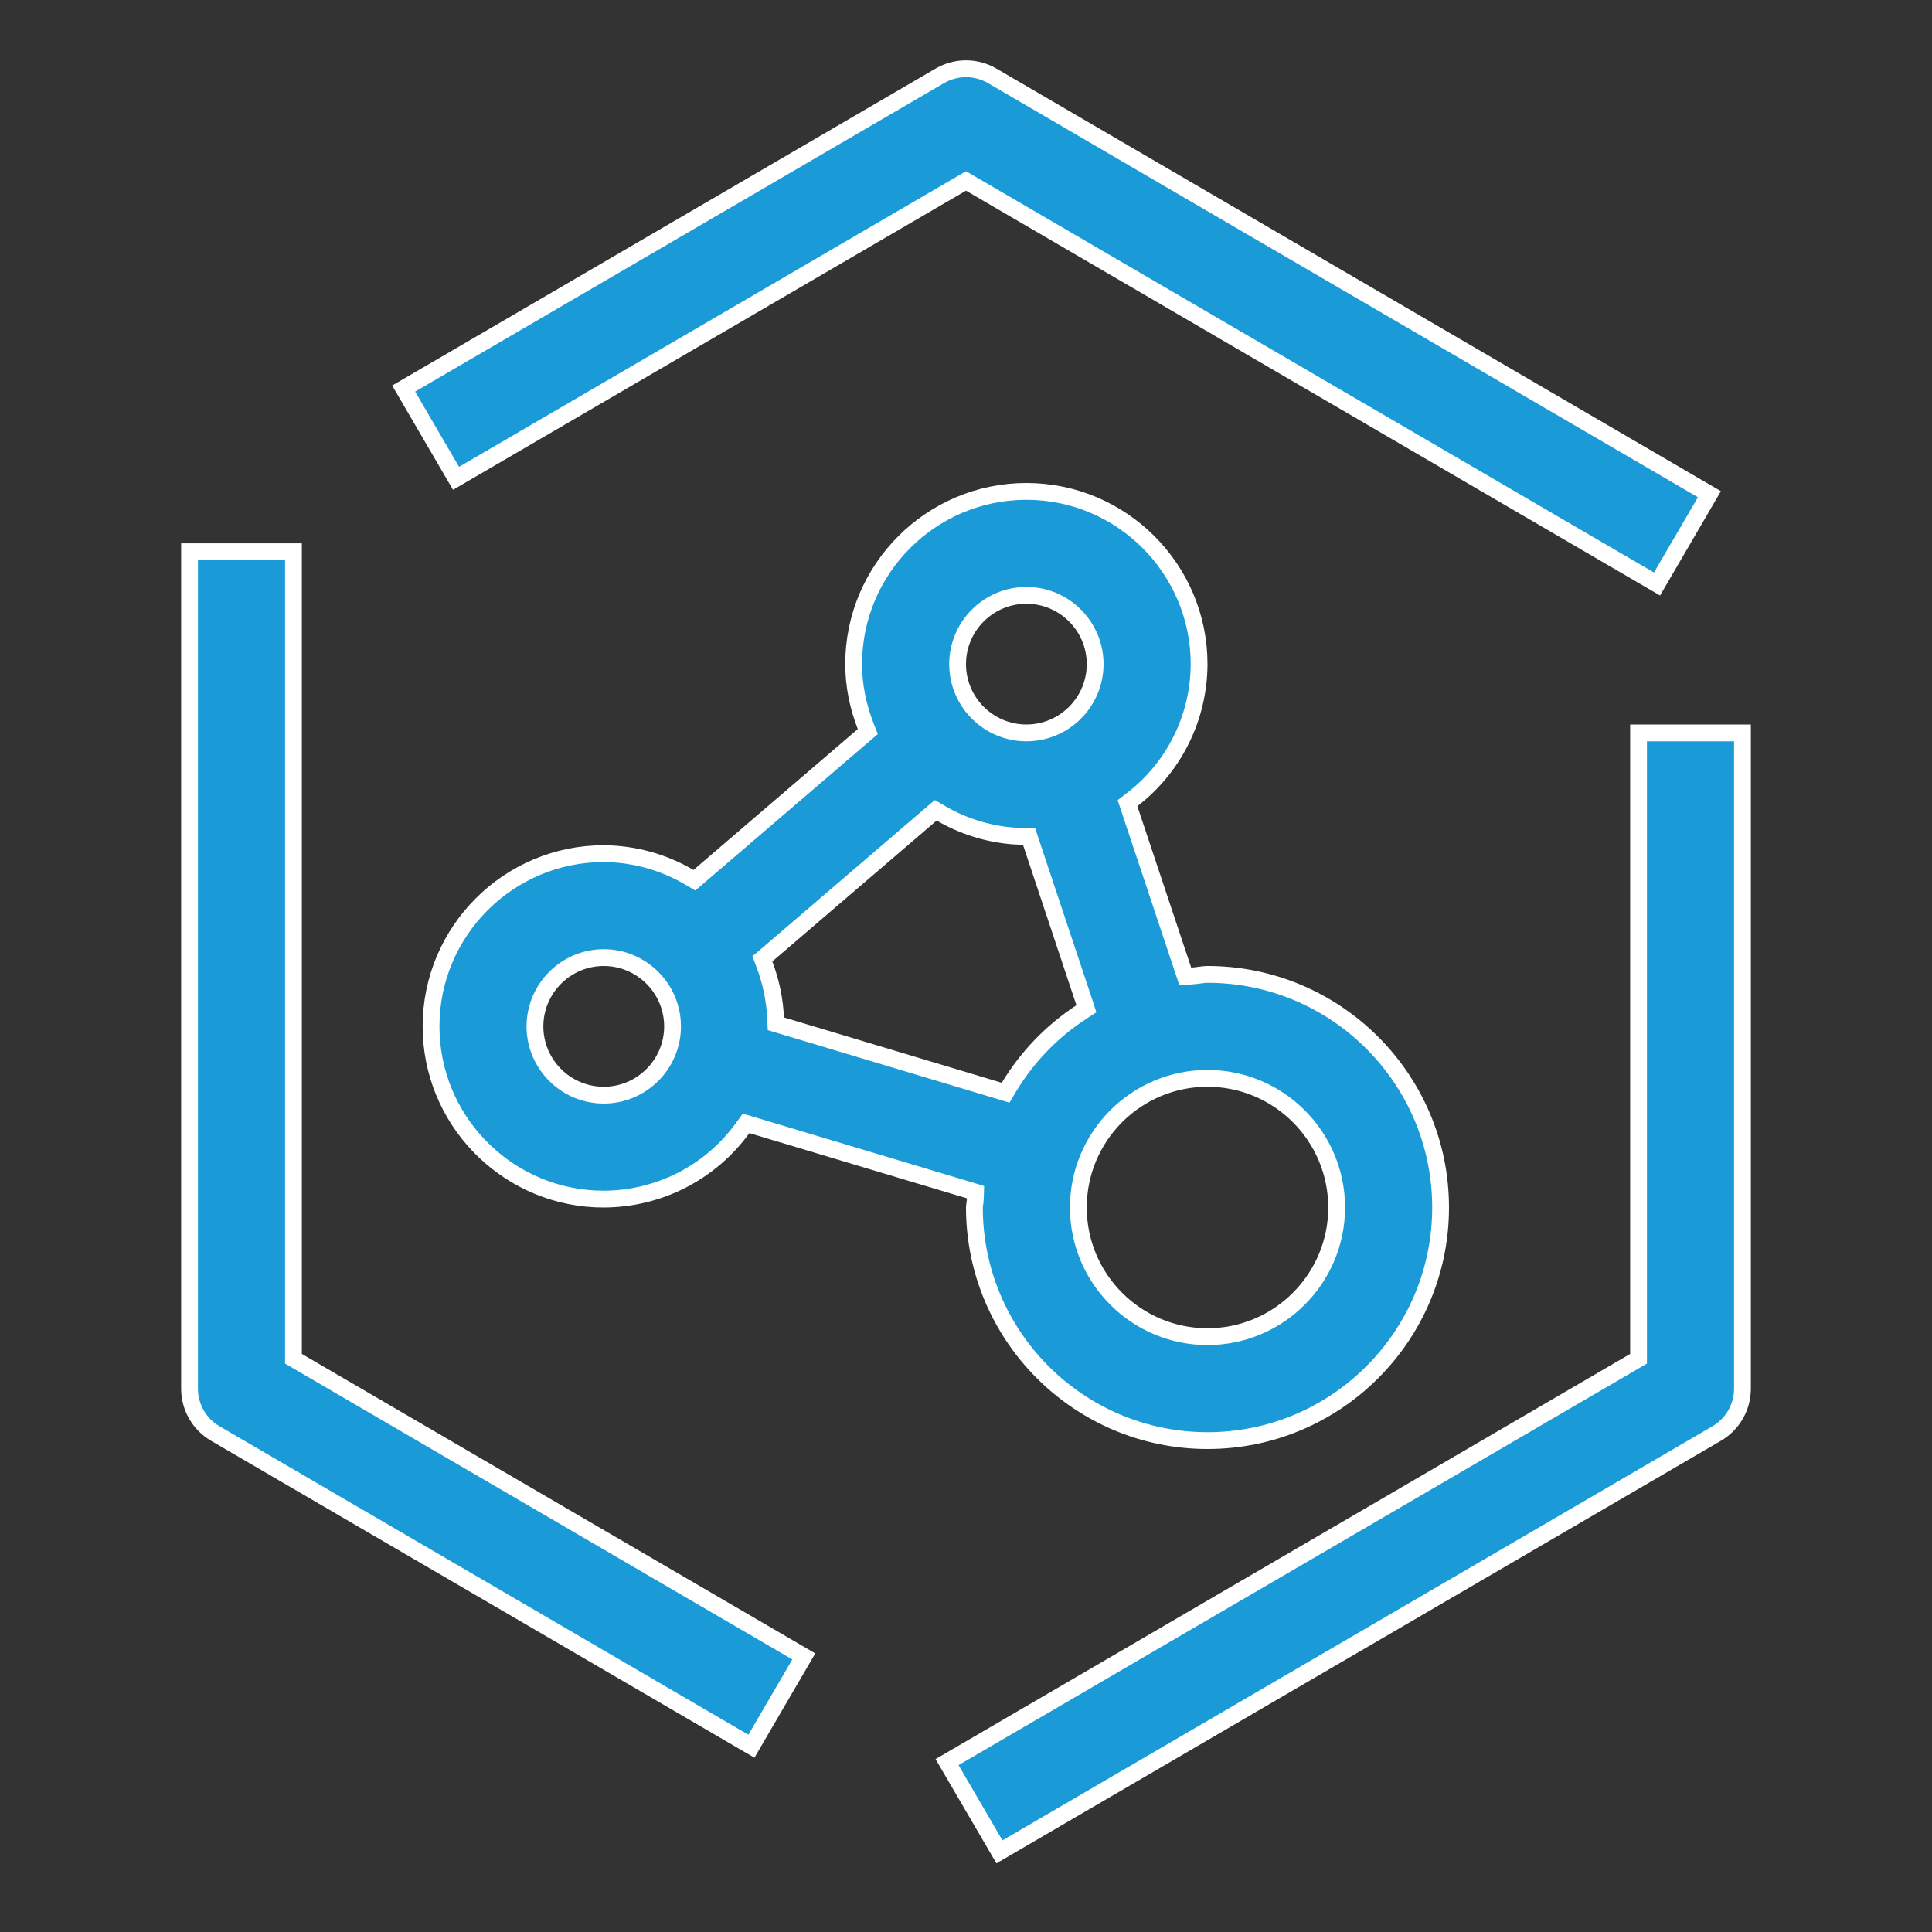
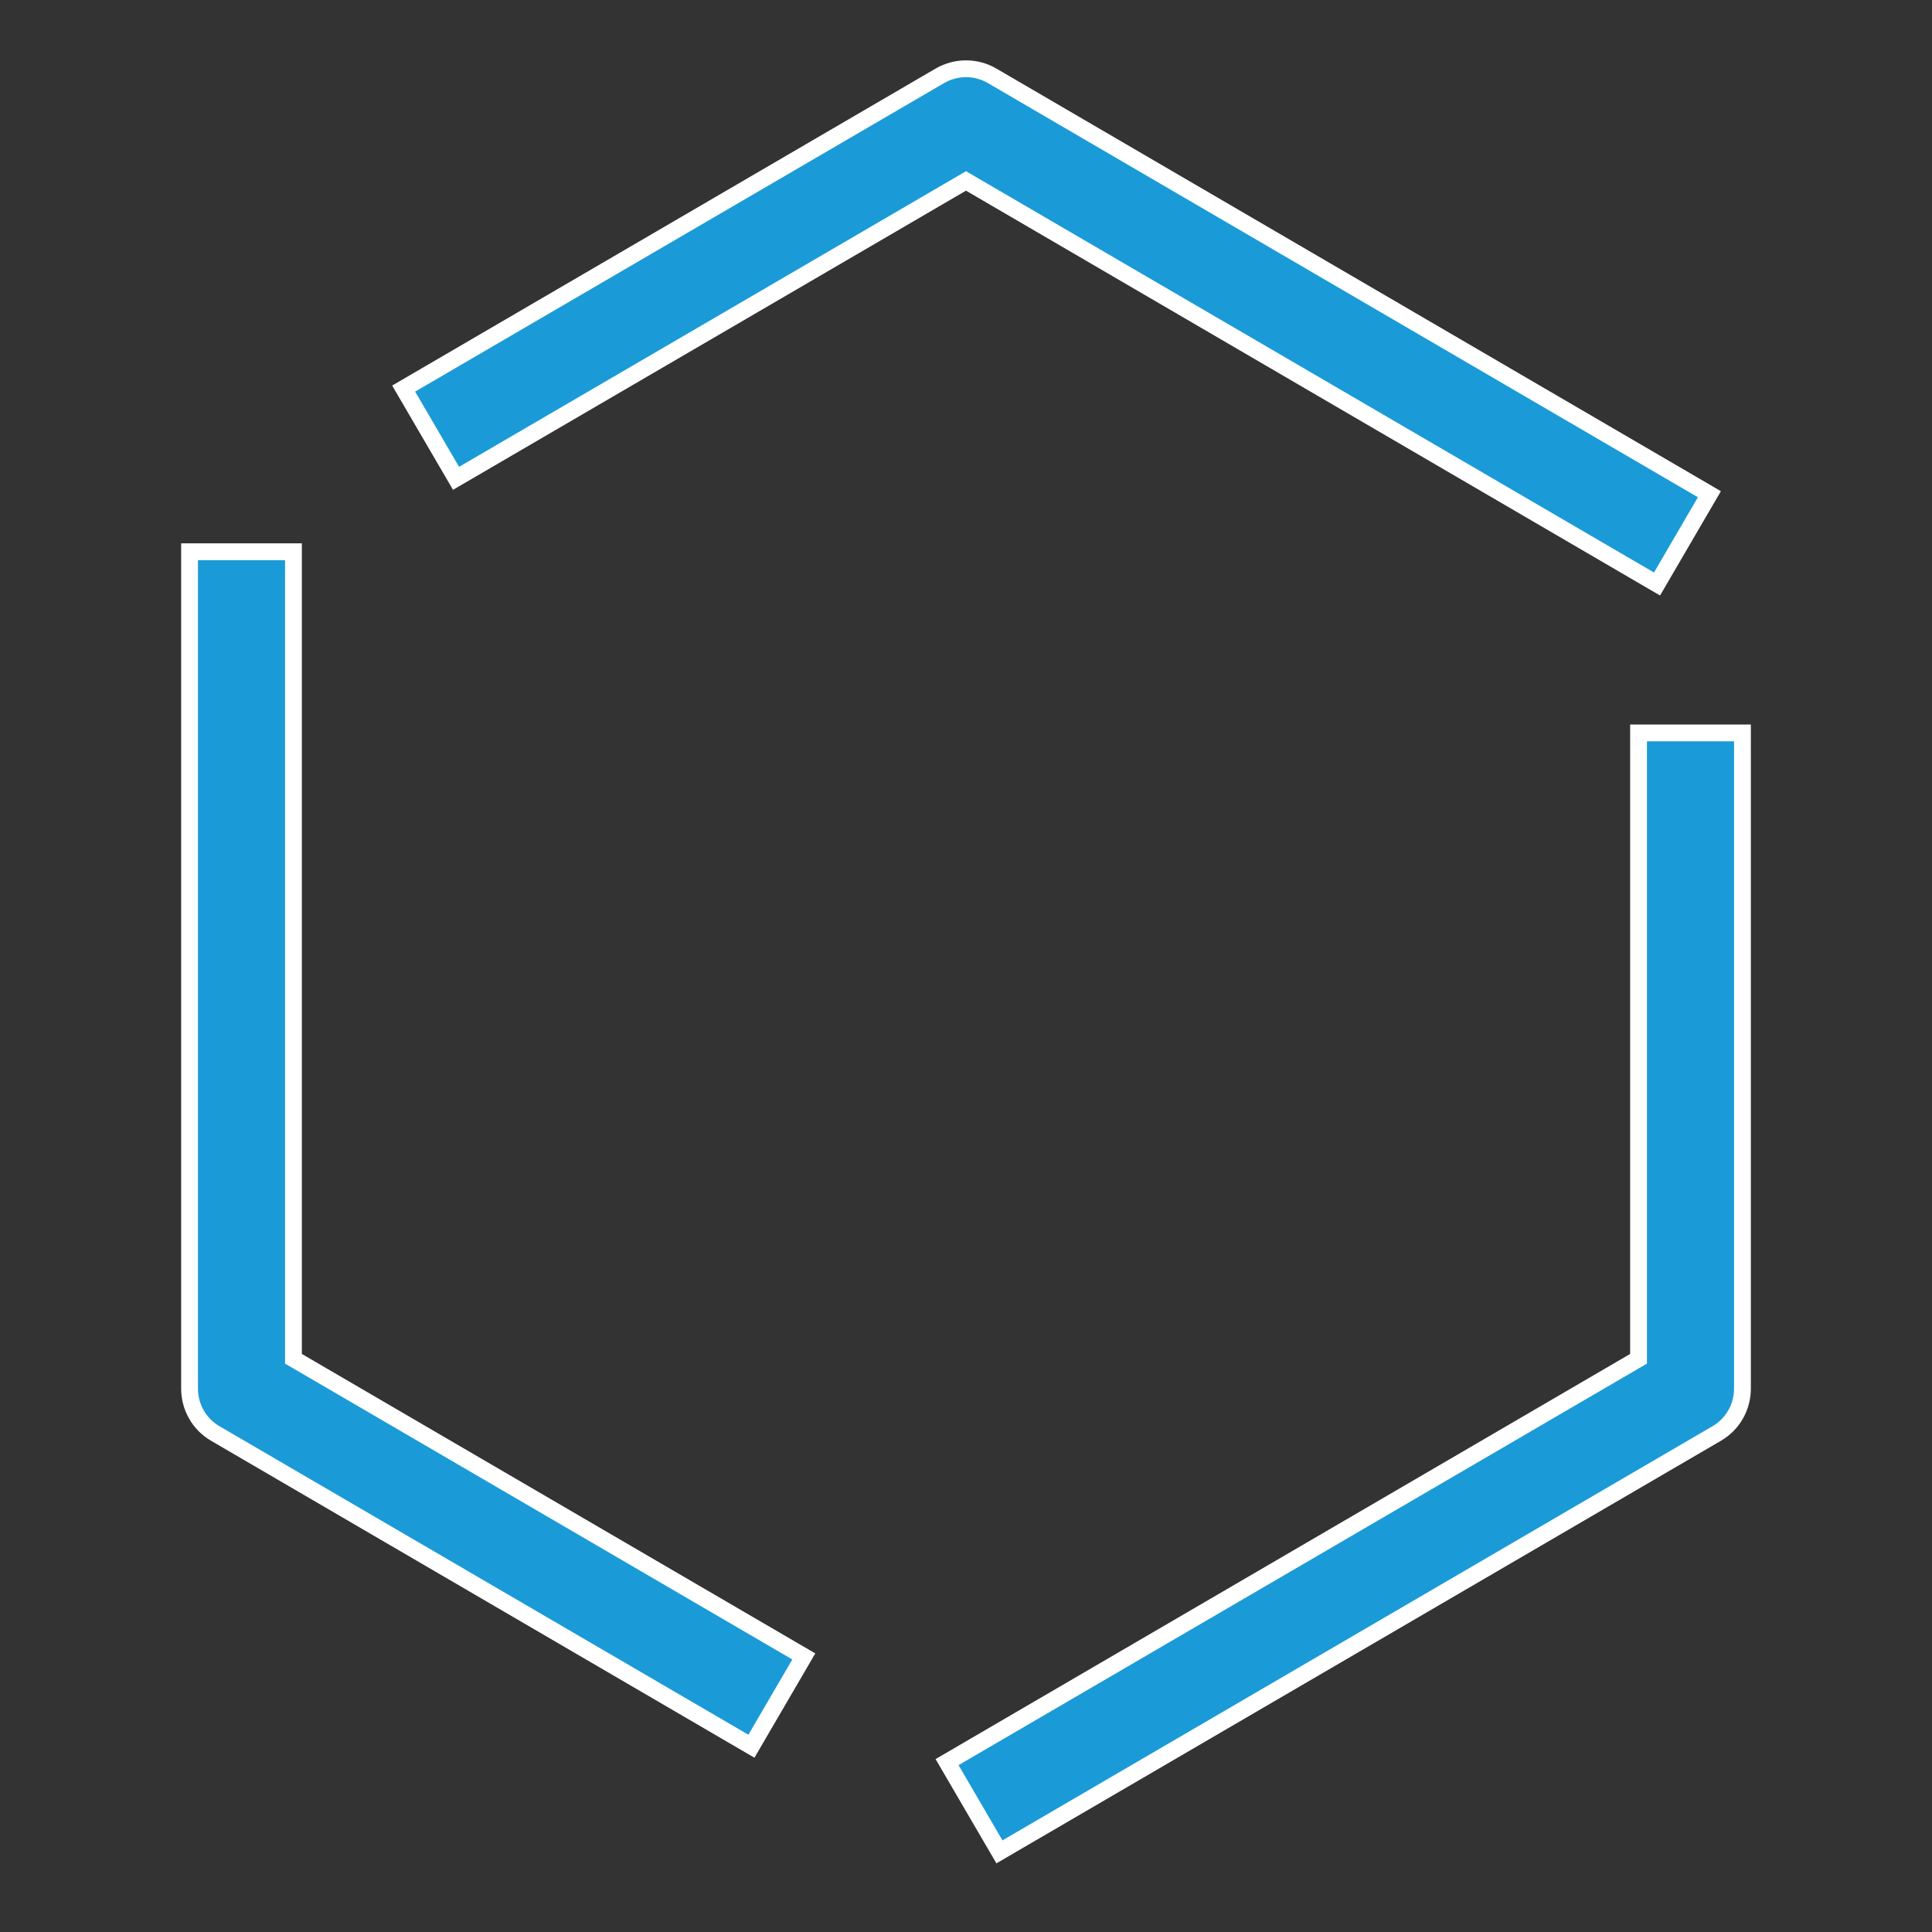
<svg xmlns="http://www.w3.org/2000/svg" width="46" height="46" viewBox="0 0 46 46" fill="none">
  <rect x="0" y="0" width="46" height="46" fill="#333333" stroke="none" />
-   <path d="M24.438 11.7C26.705 11.7 28.55 13.545 28.55 15.812C28.548 16.436 28.404 17.051 28.128 17.609C27.852 18.168 27.452 18.656 26.958 19.036L26.845 19.123L26.89 19.258L28.172 23.102L28.221 23.249L28.375 23.238C28.448 23.233 28.522 23.223 28.581 23.215C28.644 23.206 28.698 23.2 28.75 23.2C31.811 23.2 34.3 25.689 34.3 28.75C34.3 31.811 31.811 34.3 28.75 34.3C25.689 34.3 23.2 31.811 23.2 28.75C23.2 28.728 23.203 28.705 23.208 28.669C23.213 28.636 23.22 28.589 23.222 28.539L23.227 28.385L23.079 28.34L17.899 26.787L17.764 26.747L17.681 26.861C17.301 27.383 16.804 27.808 16.23 28.102C15.655 28.395 15.02 28.548 14.375 28.55L14.164 28.545C11.995 28.435 10.263 26.634 10.263 24.438C10.263 22.171 12.107 20.326 14.374 20.325C15.09 20.33 15.793 20.523 16.41 20.886L16.533 20.958L16.642 20.865L20.554 17.511L20.662 17.419L20.61 17.287C20.431 16.826 20.325 16.331 20.325 15.812C20.325 13.545 22.17 11.7 24.438 11.7ZM28.75 25.675C27.054 25.675 25.675 27.054 25.675 28.75C25.675 30.446 27.054 31.825 28.75 31.825C30.446 31.825 31.825 30.445 31.825 28.75C31.825 27.055 30.446 25.675 28.75 25.675ZM14.375 22.8C13.473 22.8 12.737 23.535 12.737 24.438C12.737 25.34 13.473 26.075 14.375 26.075C15.277 26.075 16.013 25.34 16.013 24.438C16.013 23.535 15.277 22.8 14.375 22.8ZM22.171 19.385L18.259 22.739L18.151 22.83L18.201 22.962C18.356 23.369 18.446 23.799 18.466 24.234L18.473 24.376L18.608 24.416L23.795 25.972L23.943 26.017L24.023 25.883C24.454 25.168 25.04 24.559 25.738 24.102L25.867 24.018L25.819 23.871L24.547 20.053L24.502 19.919L24.361 19.916L24.104 19.902C23.505 19.852 22.923 19.668 22.402 19.364L22.279 19.293L22.171 19.385ZM24.438 14.175C23.535 14.175 22.8 14.91 22.8 15.812C22.8 16.715 23.535 17.45 24.438 17.45C25.34 17.45 26.075 16.715 26.075 15.812C26.075 14.91 25.34 14.175 24.438 14.175Z" fill="#1A9BD7" stroke="white" stroke-width="0.4" />
  <path d="M41.487 17.45V33.062C41.487 33.278 41.431 33.492 41.323 33.679C41.216 33.867 41.061 34.022 40.874 34.131L23.796 44.092L22.549 41.955L38.913 32.41L39.013 32.352V17.45H41.487ZM6.987 13.137V32.352L7.087 32.41L19.138 39.439L17.891 41.577L5.126 34.131C4.939 34.022 4.784 33.867 4.677 33.679C4.569 33.492 4.513 33.278 4.513 33.062V13.137H6.987ZM23 1.637C23.219 1.637 23.435 1.696 23.624 1.806L40.7 11.767L39.453 13.905L23.101 4.367L23 4.308L22.899 4.367L10.858 11.389L9.611 9.252L22.376 1.806C22.565 1.696 22.781 1.637 23 1.637Z" fill="#1A9BD7" stroke="white" stroke-width="0.4" />
</svg>